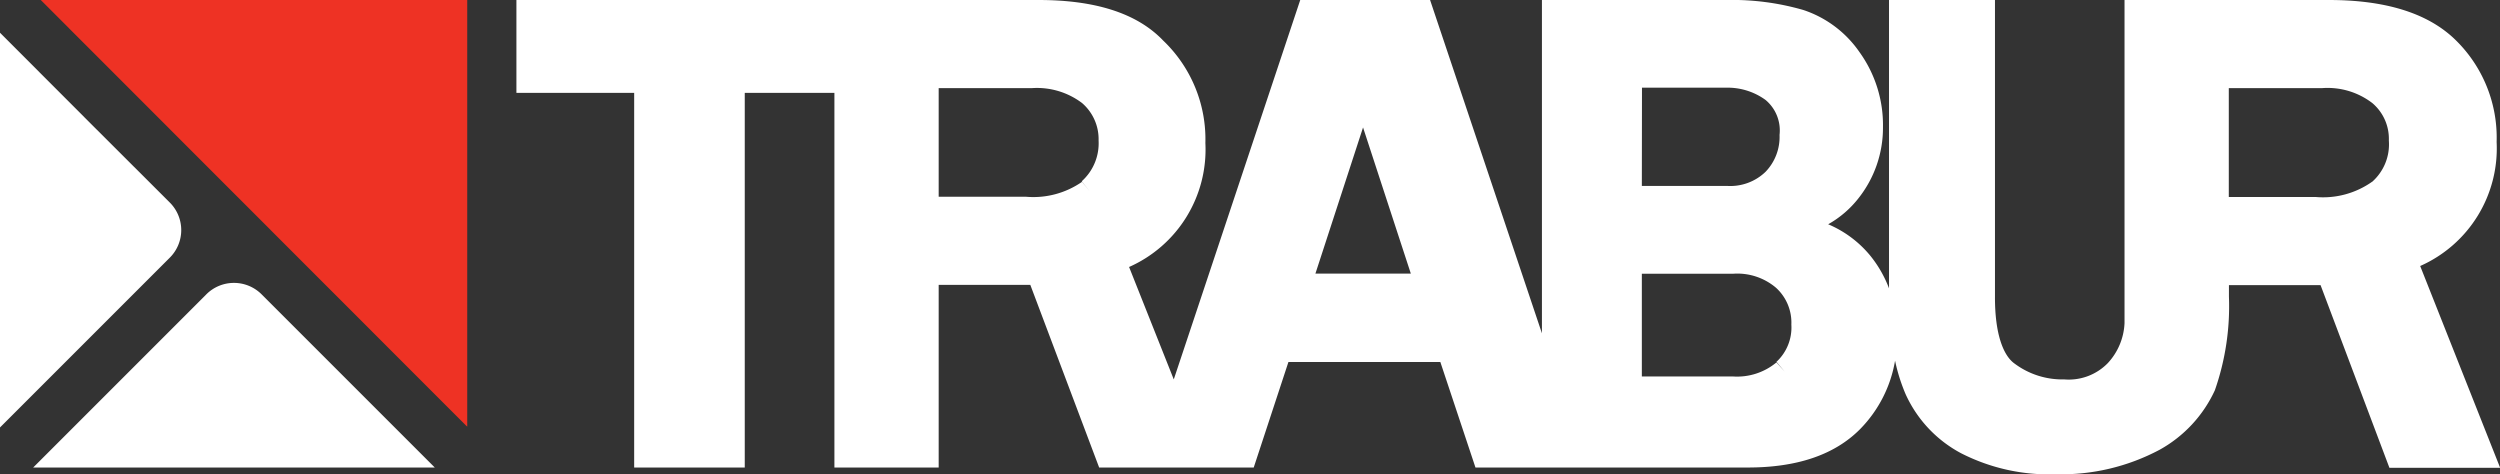
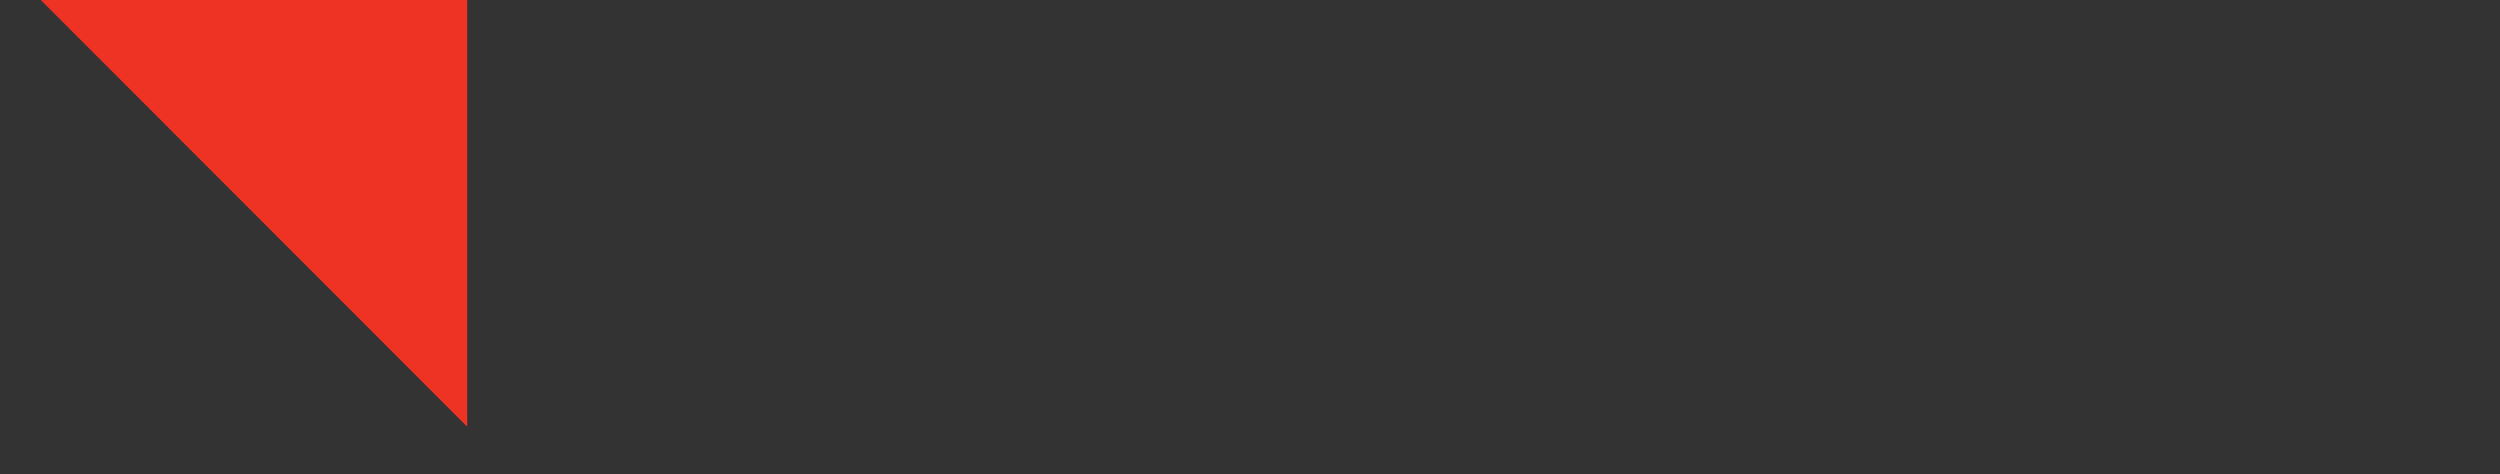
<svg xmlns="http://www.w3.org/2000/svg" viewBox="0 0 177.91 33.75">
  <rect x="0" y="0" width="177.91" height="33.75" fill="#333333" stroke="none" />
  <defs>
    <style>.cls-1{fill:#ee3224;}.cls-2{fill:#fff;}</style>
  </defs>
  <g id="Layer_2" data-name="Layer 2">
    <g id="Layer_1-2" data-name="Layer 1">
      <path class="cls-1" d="M33.25,30.36V0H2.9L33.16,30.28Z" />
-       <path class="cls-2" d="M12.08,14.41,6.51,8.85h0L0,2.33V30.42l6.51-6.51,5.57-5.57A2.77,2.77,0,0,0,12.08,14.41Z" />
-       <path class="cls-2" d="M18.61,20.94a2.78,2.78,0,0,0-3.92,0L9.12,26.51h0L2.36,33.27H30.94Z" />
-       <path class="cls-2" d="M172.23,18.93a9.15,9.15,0,0,0,5.44-8.82,9.71,9.71,0,0,0-2.95-7.29c-2-1.94-5.07-2.82-9-2.82H151.19V23A4.47,4.47,0,0,1,150,25.84,3.88,3.88,0,0,1,146.9,27a5.68,5.68,0,0,1-3.54-1.13c-.79-.56-1.4-2.09-1.39-4.76V0h-7.54V20.52a8.41,8.41,0,0,0-1.33-2.32,7.81,7.81,0,0,0-3-2.24,7.24,7.24,0,0,0,2.14-1.83A8.07,8.07,0,0,0,134,9.05a8.88,8.88,0,0,0-1.67-5.34,7.86,7.86,0,0,0-4-3A18.21,18.21,0,0,0,122.89,0H109.73V23.72L101.77,0H92.53l-9,27-3.18-8a9.14,9.14,0,0,0,5.43-8.82,9.71,9.71,0,0,0-3-7.29C80.86.88,77.82,0,73.9,0H36.75V6.61h8.38V33.27H53V6.61h6.38V33.27h7.42v-13h6.52l4.9,13h11l2.47-7.51H102.5L105,33.27h19.39c3.43,0,6.15-.87,8-2.75a9.11,9.11,0,0,0,2.47-4.85,12.75,12.75,0,0,0,.75,2.38,8.94,8.94,0,0,0,3.94,4.2,13.75,13.75,0,0,0,6.77,1.5A14.91,14.91,0,0,0,153.7,32a9.26,9.26,0,0,0,3.92-4.23,18.12,18.12,0,0,0,1-6.66v-.82h6.52l4.9,13h7.88ZM77.54,13.6,77,12.94A6.06,6.06,0,0,1,73,14h-6.2V6.27h6.66A5.32,5.32,0,0,1,77,7.33,3.39,3.39,0,0,1,78.18,10a3.63,3.63,0,0,1-1.2,2.9Zm16.07,5.87L97,9.07l3.4,10.4ZM116.85,6.24h6a4.59,4.59,0,0,1,2.79.87,2.83,2.83,0,0,1,1,2.49,3.58,3.58,0,0,1-1,2.63,3.61,3.61,0,0,1-2.74,1h-6.06ZM127,26.44l-.58-.65a4.38,4.38,0,0,1-3.11,1h-6.47V19.48h6.5a4.25,4.25,0,0,1,3.05,1,3.35,3.35,0,0,1,1.09,2.62,3.33,3.33,0,0,1-1.06,2.65Zm41.8-13.5a6.05,6.05,0,0,1-4,1.08h-6.19V6.27h6.66a5.23,5.23,0,0,1,3.56,1.07A3.33,3.33,0,0,1,170,10,3.56,3.56,0,0,1,168.81,12.94Z" />
    </g>
  </g>
</svg>